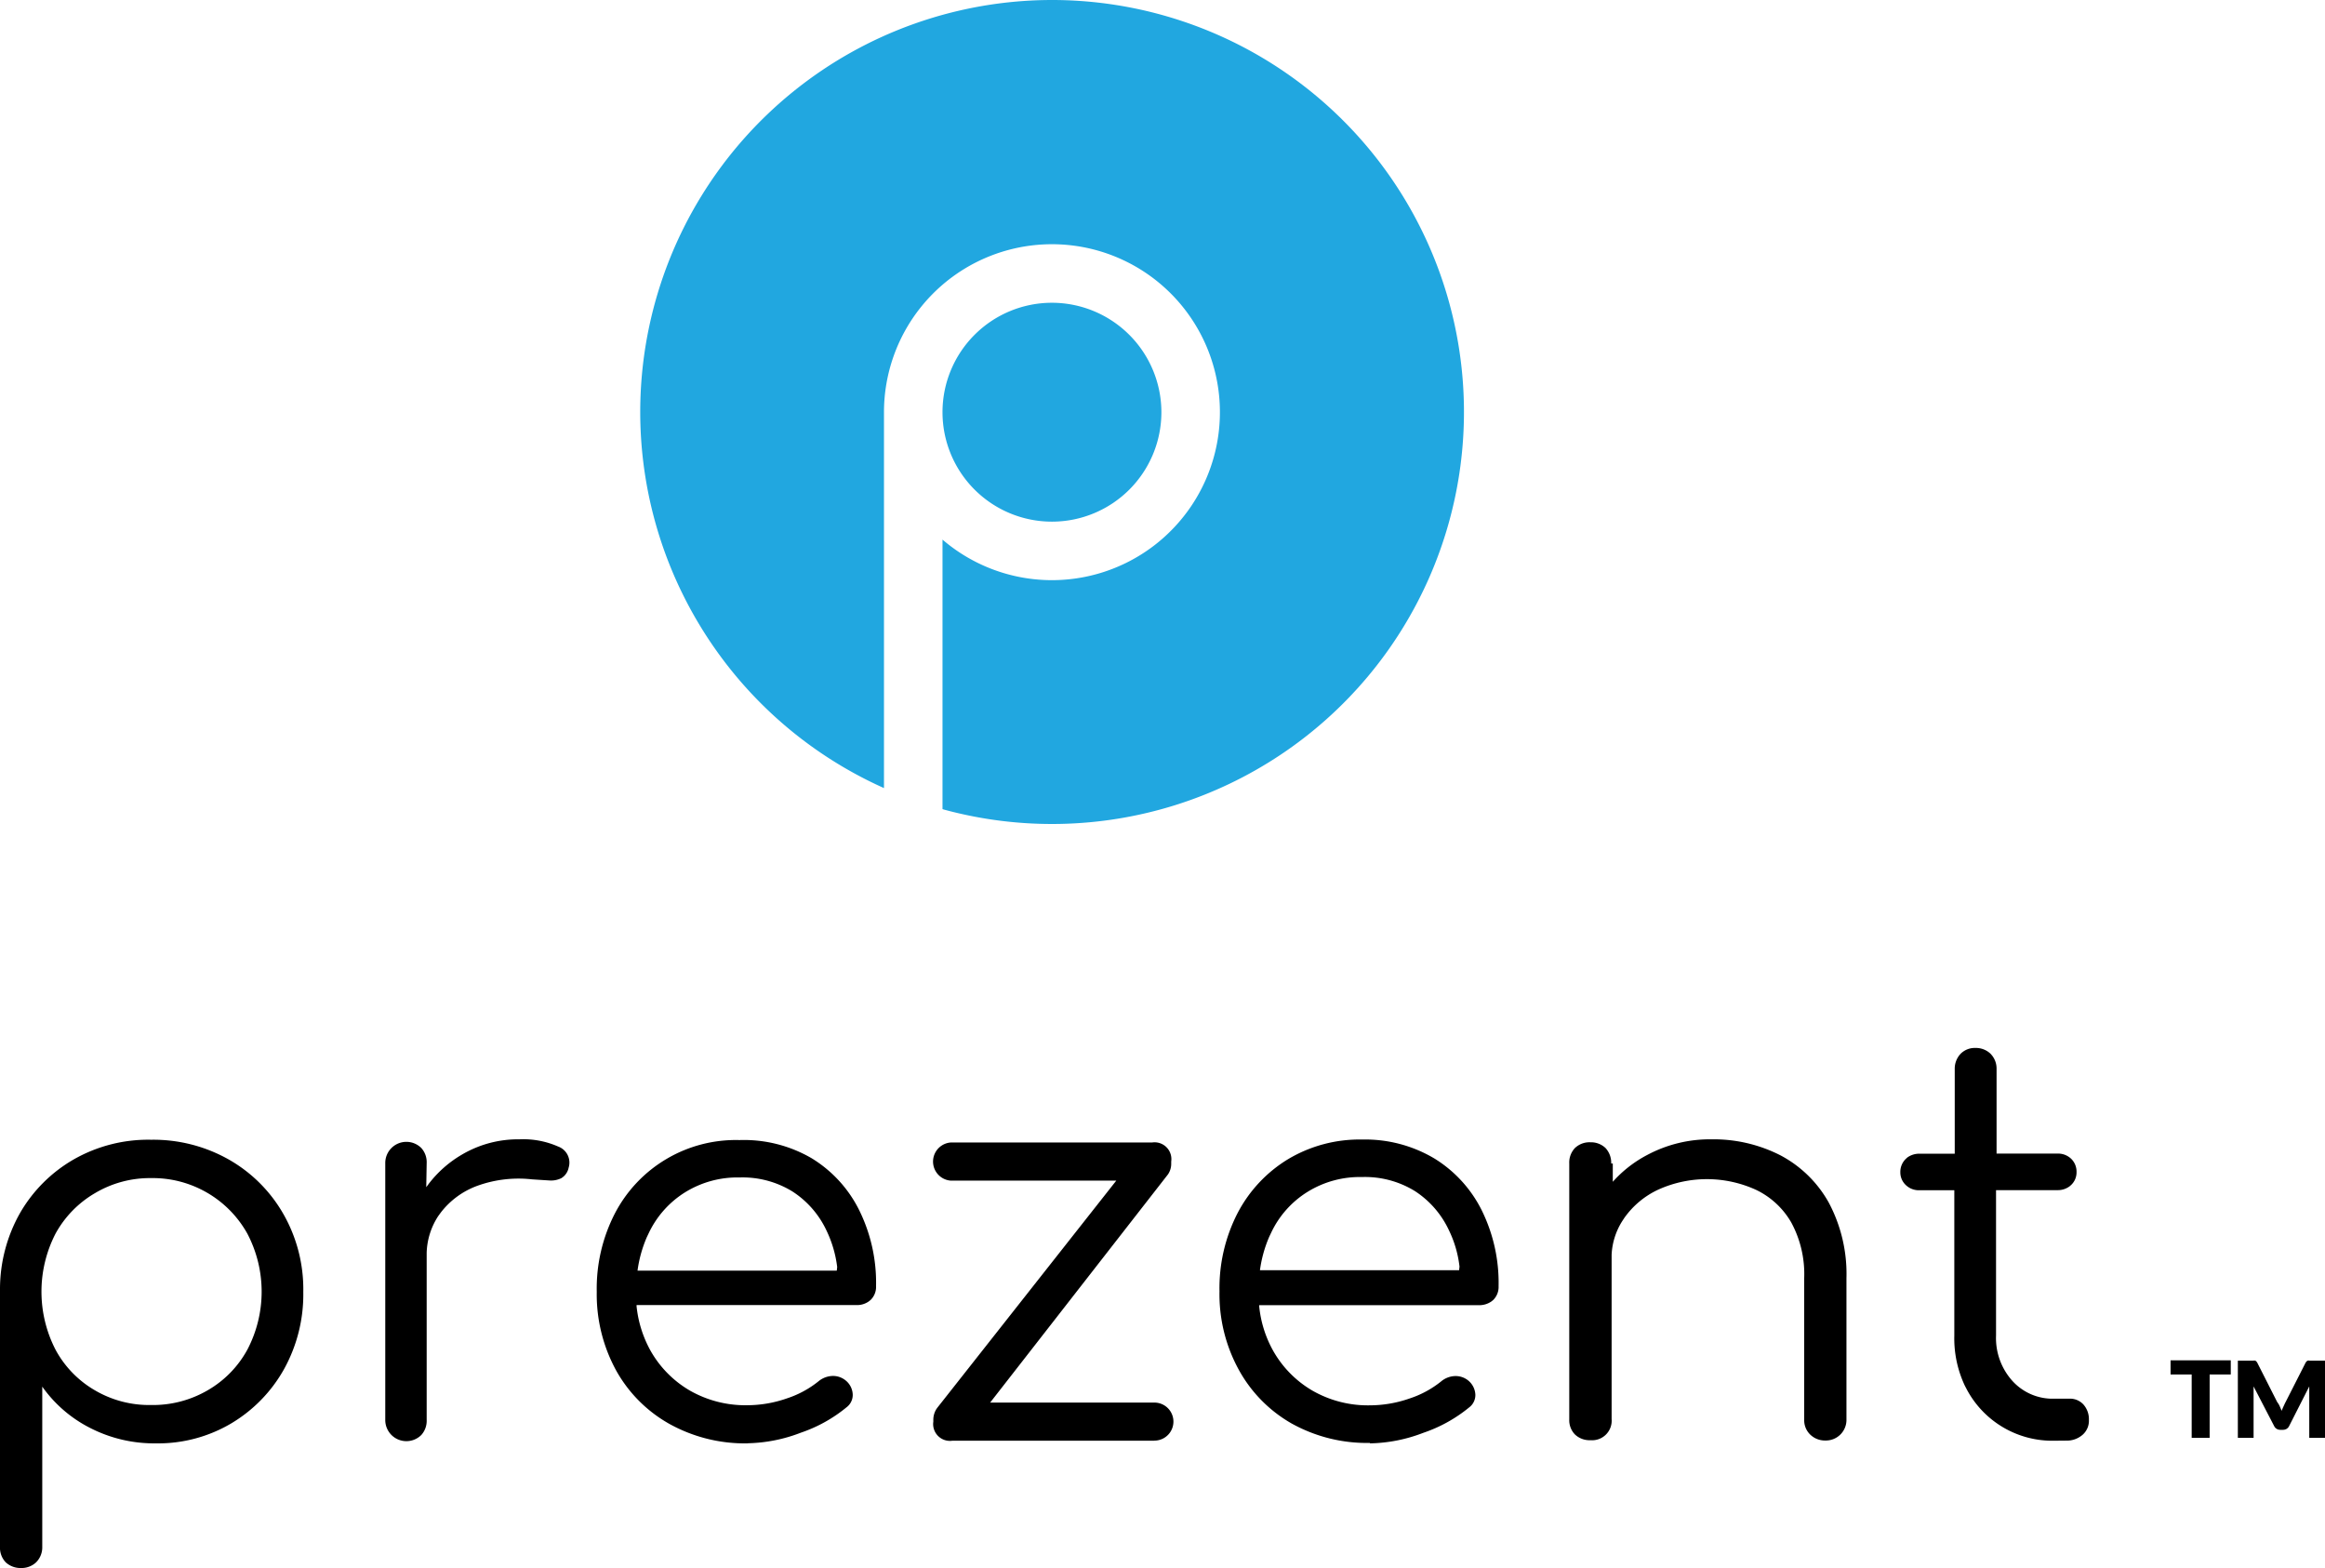
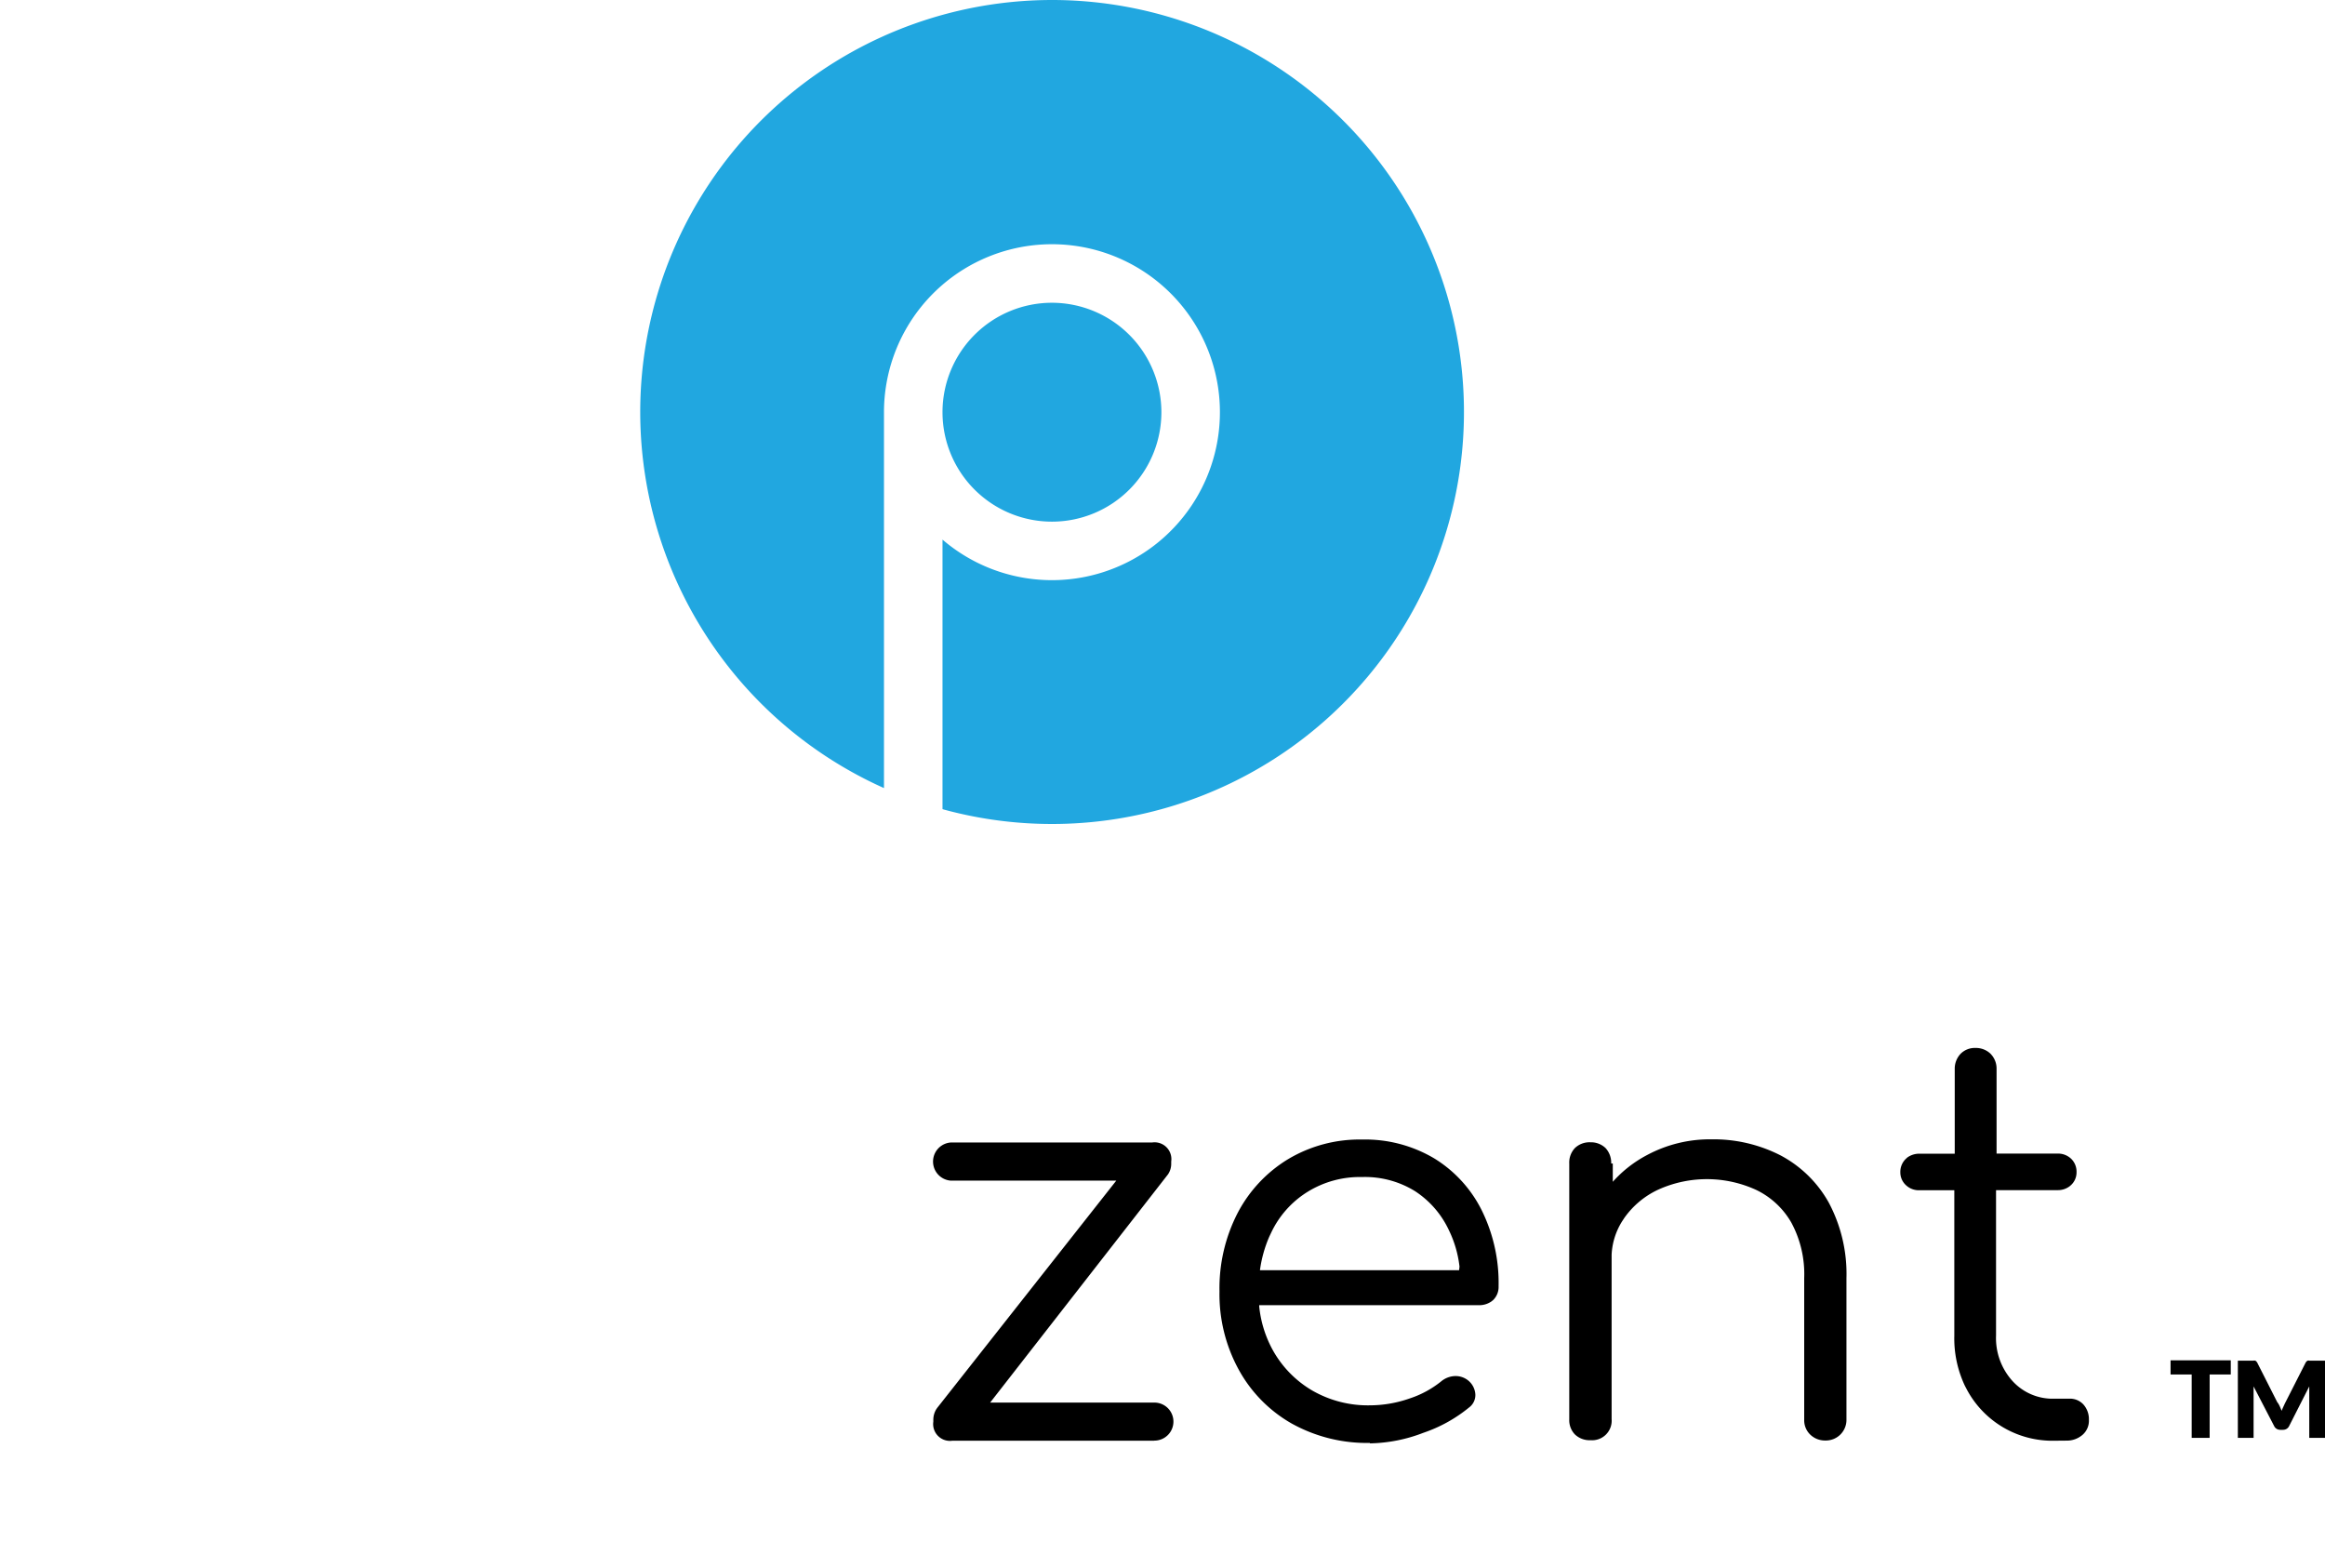
<svg xmlns="http://www.w3.org/2000/svg" viewBox="0 0 220.09 148.43">
  <defs>
    <style>.cls-1{fill:#21a7e0;}</style>
  </defs>
  <g id="Layer_2" data-name="Layer 2">
    <g id="Layer_1-2" data-name="Layer 1">
      <path d="M211.17,128.77v1.34h-2v6h-1.7v-6h-2v-1.34Z" />
      <path d="M215.81,133.13l.18.42a3.93,3.93,0,0,1,.18-.43c.06-.13.12-.27.19-.4l1.88-3.7a.56.56,0,0,1,.1-.14.28.28,0,0,1,.12-.08.33.33,0,0,1,.15,0h1.48v7.31H218.6v-4.21q0-.3,0-.66L216.69,135a.61.61,0,0,1-.24.26.68.68,0,0,1-.35.09h-.23a.68.68,0,0,1-.35-.09.61.61,0,0,1-.24-.26l-1.95-3.76c0,.11,0,.23,0,.34s0,.23,0,.32v4.21h-1.49v-7.31h1.48a.33.33,0,0,1,.15,0,.2.2,0,0,1,.12.08.39.39,0,0,1,.1.14l1.88,3.71C215.68,132.86,215.75,133,215.81,133.13Z" />
-       <path d="M2,148.43a2,2,0,0,0,1.42-.54A2,2,0,0,0,4,146.42V131.26a12.42,12.42,0,0,0,4.51,3.9,13.29,13.29,0,0,0,6.26,1.47,13.59,13.59,0,0,0,7.12-1.89,13.81,13.81,0,0,0,5-5.14,14.6,14.6,0,0,0,1.82-7.31,14.35,14.35,0,0,0-1.89-7.38,13.8,13.8,0,0,0-5.13-5.13,14.5,14.5,0,0,0-7.38-1.89A14.21,14.21,0,0,0,7,109.74a13.81,13.81,0,0,0-5.1,5.08A14.64,14.64,0,0,0,0,122.08v24.34a2,2,0,0,0,.54,1.47,2.06,2.06,0,0,0,1.47.54M14.27,133a10.14,10.14,0,0,1-5.3-1.4,9.83,9.83,0,0,1-3.71-3.83,12,12,0,0,1,0-11A10,10,0,0,1,9,112.94a10.16,10.16,0,0,1,5.3-1.42,10.25,10.25,0,0,1,9.11,5.25,11.82,11.82,0,0,1,0,11,9.91,9.91,0,0,1-3.74,3.83,10.29,10.29,0,0,1-5.37,1.4m26.09-22.89a2,2,0,0,0-.51-1.44,2,2,0,0,0-3.41,1.44V134.4a2,2,0,0,0,3.41,1.44,2,2,0,0,0,.51-1.44V119l0-.4a6.69,6.69,0,0,1,1.09-3.48l.21-.29a7.68,7.68,0,0,1,3.55-2.6,11.47,11.47,0,0,1,5.13-.59l1.57.1a2.23,2.23,0,0,0,1.19-.21,1.5,1.5,0,0,0,.7-1,1.62,1.62,0,0,0-1-2,8.17,8.17,0,0,0-3.66-.68,10.46,10.46,0,0,0-5.45,1.45,10.81,10.81,0,0,0-3.14,2.77l-.23.31Zm30.42,26.51a14.71,14.71,0,0,0,5-1,13.76,13.76,0,0,0,4.32-2.4,1.46,1.46,0,0,0,.59-1.24,1.8,1.8,0,0,0-.7-1.33,1.88,1.88,0,0,0-1.23-.4,2.19,2.19,0,0,0-1.29.49,9.43,9.43,0,0,1-3,1.63,11.45,11.45,0,0,1-3.73.65,10.6,10.6,0,0,1-5.47-1.39,10.13,10.13,0,0,1-3.74-3.81,11,11,0,0,1-1.3-4.16v-.12H81.07a1.93,1.93,0,0,0,1.19-.36l.16-.13a1.73,1.73,0,0,0,.51-1.31,15.51,15.51,0,0,0-1.59-7.17,12,12,0,0,0-4.51-4.93A12.74,12.74,0,0,0,70,107.92a12.9,12.9,0,0,0-11.78,6.92,15.52,15.52,0,0,0-1.73,7.45,15,15,0,0,0,1.83,7.43,13.09,13.09,0,0,0,5.05,5.07,14.72,14.72,0,0,0,7.4,1.84m8.44-16.35H60.35a12,12,0,0,1,.88-3.17l.2-.42a9.18,9.18,0,0,1,3.43-3.83,9.41,9.41,0,0,1,5.16-1.4,9,9,0,0,1,5,1.33,8.88,8.88,0,0,1,3.23,3.72,11,11,0,0,1,1,3.43Z" />
      <path d="M109.28,136.37a1.8,1.8,0,1,0,0-3.6H93.73l16.84-21.61a1.78,1.78,0,0,0,.3-1l0-.21a1.59,1.59,0,0,0-1.81-1.8H90a1.81,1.81,0,0,0,0,3.61h15.67L88.72,133.27h0l-.07.1a1.92,1.92,0,0,0-.3,1v.21a1.59,1.59,0,0,0,1.8,1.8h19.12Zm20.41.26a14.67,14.67,0,0,0,5.05-1,13.82,13.82,0,0,0,4.33-2.4,1.46,1.46,0,0,0,.59-1.24,1.84,1.84,0,0,0-.7-1.33,1.89,1.89,0,0,0-1.24-.4,2.16,2.16,0,0,0-1.28.49,9.43,9.43,0,0,1-3,1.63,11.46,11.46,0,0,1-3.74.65,10.56,10.56,0,0,1-5.46-1.39,10.13,10.13,0,0,1-3.74-3.81,10.8,10.8,0,0,1-1.3-4.16v-.12H140a2,2,0,0,0,1.19-.36l.16-.13a1.73,1.73,0,0,0,.51-1.31,15.51,15.51,0,0,0-1.59-7.17,12.08,12.08,0,0,0-4.51-4.93,12.81,12.81,0,0,0-6.83-1.78,13.18,13.18,0,0,0-7,1.86,13,13,0,0,0-4.76,5.07,15.52,15.52,0,0,0-1.73,7.45,14.84,14.84,0,0,0,1.83,7.42,13.09,13.09,0,0,0,5,5.08,14.67,14.67,0,0,0,7.4,1.84m8.45-16.35H119.27a12,12,0,0,1,.88-3.17l.2-.42a9.11,9.11,0,0,1,3.43-3.83,9.39,9.39,0,0,1,5.16-1.4,9,9,0,0,1,5,1.33,8.89,8.89,0,0,1,3.22,3.71,10.6,10.6,0,0,1,1,3.44Zm14.4-10.1a2.06,2.06,0,0,0-.54-1.47,2,2,0,0,0-1.42-.54,2,2,0,0,0-1.47.54,2,2,0,0,0-.54,1.47v24.23a1.93,1.93,0,0,0,.54,1.42,2,2,0,0,0,1.47.54,1.85,1.85,0,0,0,2-2V118.76a6.51,6.51,0,0,1,1-3.16l.21-.32A8.11,8.11,0,0,1,157,112.6a11.19,11.19,0,0,1,9.27.05,7.66,7.66,0,0,1,3.3,3.08,10.26,10.26,0,0,1,1.22,5.26V134.4a1.88,1.88,0,0,0,.56,1.39,2,2,0,0,0,1.44.57,1.95,1.95,0,0,0,2-2V121a14.37,14.37,0,0,0-1.68-7.17,11.24,11.24,0,0,0-4.56-4.46,13.91,13.91,0,0,0-6.55-1.52,12.59,12.59,0,0,0-6.07,1.48,11.58,11.58,0,0,0-3.26,2.54l0,0v-1.73Z" />
      <path d="M195.59,136.37a2.26,2.26,0,0,0,1.54-.54,1.76,1.76,0,0,0,.61-1.42,2.09,2.09,0,0,0-.51-1.45,1.72,1.72,0,0,0-1.34-.56H194.5a5.13,5.13,0,0,1-4-1.68,6.06,6.06,0,0,1-1.55-4.3V112.66h5.82a1.85,1.85,0,0,0,1.14-.36l.15-.13a1.63,1.63,0,0,0,.51-1.21,1.69,1.69,0,0,0-.51-1.27,1.79,1.79,0,0,0-1.29-.49H189v-8a2,2,0,0,0-.43-1.29l-.13-.15A2,2,0,0,0,187,99.2a1.88,1.88,0,0,0-1.42.57,2.05,2.05,0,0,0-.54,1.44v8h-3.34a1.94,1.94,0,0,0-1.15.36l-.14.13a1.7,1.7,0,0,0-.52,1.27,1.64,1.64,0,0,0,.52,1.21,1.77,1.77,0,0,0,1.29.49H185v13.76a10.49,10.49,0,0,0,1,4.75l.2.38a9.17,9.17,0,0,0,8.26,4.82Z" />
      <path class="cls-1" d="M109.94,39A10.36,10.36,0,1,1,99.58,28.66,10.37,10.37,0,0,1,109.94,39ZM99.6,0A39,39,0,0,0,83.68,74.6V39a15.9,15.9,0,1,1,5.54,12.08V76.59a1.39,1.39,0,0,0,.19.06A39,39,0,1,0,99.6,0Z" />
    </g>
  </g>
</svg>